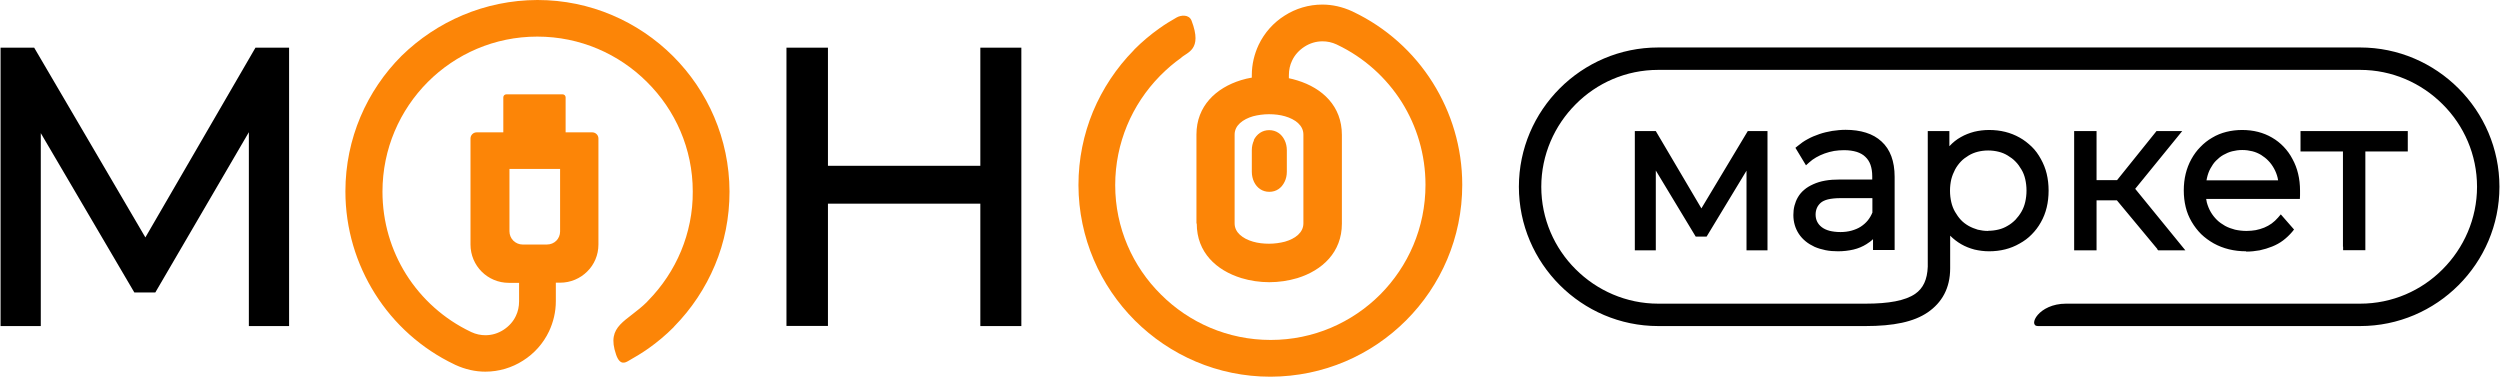
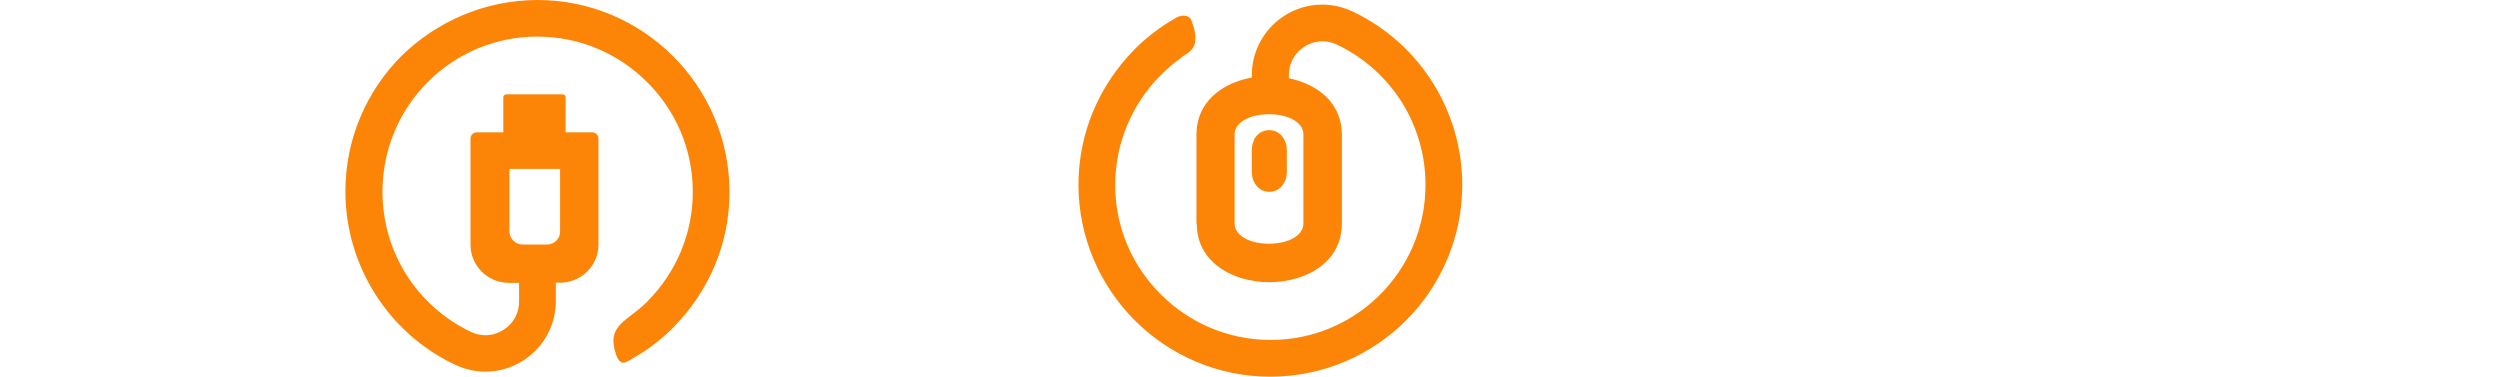
<svg xmlns="http://www.w3.org/2000/svg" id="Layer_1" data-name="Layer 1" width="55.88mm" height="8.42mm" viewBox="0 0 158.41 23.88">
  <defs>
    <style> .cls-1 { fill: #fc8507; } .cls-2 { fill-rule: evenodd; } </style>
  </defs>
-   <path d="M0,20.24V3.02h2.13l7.05,12.03,6.98-12.03h2.13v17.65h-2.55v-12.29l-5.93,10.16h-1.33L2.55,8.44v12.23H0v-.43h0ZM62.11,20.24v-7.33h-9.66v7.75h-2.63V3.02h2.63v7.49h9.66V3.02h2.6v17.65h-2.6v-.43h0Z" />
  <path class="cls-1" d="M32.26,10.7v3.96c0,.23.09.44.24.59l.02.02c.15.14.35.23.57.23h1.55c.23,0,.44-.09.59-.24.15-.15.24-.36.24-.59v-3.96h-3.22ZM41,19.11l.06-.06c.88-.9,1.59-1.96,2.08-3.14.48-1.16.75-2.44.74-3.77h0s0-.01,0-.01c0-2.7-1.11-5.16-2.9-6.93-1.78-1.78-4.24-2.88-6.95-2.88h0s-.01,0-.01,0h0c-2.71,0-5.16,1.1-6.94,2.88-1.77,1.78-2.87,4.23-2.87,6.95,0,1.93.55,3.72,1.5,5.24.99,1.57,2.41,2.84,4.09,3.64l.04.02c.3.14.6.2.9.2.41,0,.8-.12,1.14-.34.34-.22.62-.52.79-.89.13-.27.2-.58.2-.92v-1.17h-.65c-.67,0-1.28-.27-1.72-.71-.44-.44-.71-1.05-.71-1.72v-6.72c0-.21.17-.39.39-.39h1.69v-2.22c0-.11.09-.19.19-.19h3.57c.11,0,.19.09.19.19v2.22h1.69c.21,0,.39.17.39.39v6.72c0,.67-.27,1.28-.71,1.71-.44.44-1.05.71-1.72.71h-.27v1.17c0,.69-.16,1.33-.43,1.91-.37.78-.95,1.42-1.65,1.86-.7.45-1.53.7-2.39.7-.63,0-1.27-.14-1.9-.43l-.06-.03c-2.08-.99-3.83-2.56-5.04-4.49-1.18-1.88-1.87-4.1-1.87-6.48,0-3.35,1.36-6.39,3.56-8.59C27.64,1.37,30.68.01,34.03,0h0s.01,0,.01,0h0c3.34,0,6.38,1.36,8.59,3.56,2.2,2.2,3.57,5.24,3.58,8.58h0s0,.01,0,.01c0,1.65-.32,3.22-.92,4.65-.61,1.46-1.49,2.78-2.58,3.89l-.06.07c-.47.47-1,.92-1.58,1.33-.41.29-.85.55-1.29.8-.18.1-.52.29-.76-.41-.65-1.88.68-2.07,1.98-3.36h0Z" />
  <path class="cls-1" d="M81.42,15.32c.66-.19,1.17-.58,1.17-1.16v-5.63c0-.58-.51-.97-1.17-1.16-.31-.09-.66-.13-1.01-.13s-.7.05-1.01.13c-.65.19-1.17.58-1.17,1.16v5.63c0,.58.51.97,1.17,1.16.31.09.66.13,1.01.13s.7-.05,1.01-.13h0ZM79.44,8.89c.19-.39.54-.64.98-.64s.79.24.98.64c.09.18.14.41.14.63v1.37c0,.23-.05.45-.14.63h0c-.19.4-.53.64-.97.64s-.78-.24-.97-.63h0c-.09-.19-.14-.41-.14-.64v-1.37c0-.23.05-.45.14-.63h0ZM75.81,14.16v-5.63c0-1.81,1.24-2.96,2.83-3.45.22-.07.45-.12.68-.16v-.16c0-.69.16-1.33.43-1.91.37-.78.95-1.42,1.65-1.86.7-.45,1.53-.7,2.39-.7.63,0,1.27.14,1.9.43l.06.03c2.08.99,3.83,2.56,5.04,4.49,1.18,1.88,1.87,4.1,1.87,6.48,0,3.35-1.36,6.39-3.56,8.59-2.2,2.2-5.23,3.56-8.59,3.57h0s-.01,0-.01,0h0c-3.35,0-6.38-1.36-8.59-3.56-2.2-2.2-3.57-5.24-3.58-8.58h0s0-.01,0-.01c0-1.65.33-3.22.92-4.65.61-1.46,1.49-2.78,2.58-3.89l.06-.07c.47-.47,1-.92,1.58-1.33.35-.25.71-.47,1.08-.68.28-.16.79-.21.95.2.72,1.88-.3,1.99-.68,2.37-.44.31-.86.67-1.27,1.08l-.06.06c-.88.9-1.59,1.96-2.08,3.14-.48,1.16-.75,2.44-.75,3.77h0s0,.01,0,.01c0,2.7,1.11,5.16,2.9,6.93,1.78,1.78,4.24,2.88,6.95,2.88h0s.01,0,.01,0h0c2.71,0,5.16-1.1,6.94-2.88,1.77-1.78,2.87-4.23,2.87-6.95,0-1.93-.55-3.72-1.5-5.24-.99-1.57-2.41-2.84-4.09-3.64l-.04-.02c-.3-.14-.6-.2-.9-.2-.41,0-.8.12-1.14.34-.34.22-.62.52-.79.89-.13.27-.2.58-.2.92v.19c.18.04.36.08.54.14,1.59.49,2.82,1.63,2.82,3.45v5.63c0,1.81-1.24,2.96-2.82,3.45-.57.17-1.18.26-1.78.26s-1.21-.09-1.77-.26c-1.59-.49-2.83-1.63-2.83-3.45h0Z" />
-   <path class="cls-2" d="M103.6,15.64v-7.33h1.33l2.89,4.9,2.94-4.9h1.25v7.56h-1.33v-5.05l-2.53,4.18h-.69l-2.53-4.19v5.06h-1.33v-.23h0ZM130.94,19.25h18.64c2.04,0,3.89-.83,5.23-2.18,1.34-1.34,2.18-3.2,2.18-5.23s-.83-3.89-2.18-5.23c-1.34-1.34-3.19-2.18-5.23-2.18h-44.5c-2.04,0-3.89.83-5.23,2.18-1.34,1.34-2.18,3.2-2.18,5.23s.83,3.89,2.18,5.23c1.34,1.34,3.2,2.18,5.23,2.18,4.38,0,8.77,0,13.15,0,1.47,0,2.51-.19,3.14-.62.51-.35.77-.91.8-1.72,0-.07,0-.13,0-.2v-8.4h1.37v.95h.01c.21-.23.45-.42.72-.57.26-.15.55-.26.85-.34.3-.07.61-.11.94-.11.72,0,1.36.16,1.93.48.29.16.54.36.77.58s.42.49.58.78c.16.29.29.6.37.94.08.33.12.69.12,1.06,0,.76-.16,1.43-.49,2.01-.16.29-.36.55-.58.77-.22.23-.48.42-.77.58-.57.33-1.22.49-1.93.49-.32,0-.63-.04-.93-.11-.3-.08-.58-.19-.84-.34-.26-.15-.49-.33-.7-.54v2.07c0,1.26-.52,2.17-1.42,2.79-.89.61-2.18.87-3.94.87-4.38,0-8.77,0-13.15,0-4.85,0-8.83-3.97-8.83-8.83s3.97-8.83,8.83-8.83h44.5c4.85,0,8.83,3.97,8.83,8.83s-3.97,8.83-8.83,8.83h-20.43c-.64,0,.03-1.42,1.79-1.42h0ZM118.7,15.64v-.48c-.12.12-.26.22-.42.32-.24.15-.52.27-.82.34-.3.07-.63.11-.98.11-.28,0-.54-.02-.79-.07-.25-.05-.48-.12-.69-.21-.21-.1-.4-.21-.57-.35-.17-.14-.31-.29-.43-.47-.23-.35-.35-.75-.35-1.2,0-.2.02-.4.07-.59.05-.19.12-.37.22-.54.1-.17.23-.33.4-.47.16-.14.35-.25.57-.35.22-.1.47-.18.76-.23.28-.05.6-.07.95-.07h2.03v-.21c0-.28-.04-.52-.11-.72-.07-.2-.18-.37-.33-.51-.14-.14-.33-.24-.54-.31-.23-.07-.5-.11-.81-.11-.22,0-.43.02-.63.05-.21.04-.41.09-.6.16-.2.07-.38.16-.54.25-.16.09-.31.2-.44.32l-.2.18-.67-1.11.15-.12c.19-.16.4-.31.63-.43.23-.13.48-.23.74-.32.26-.09.53-.15.81-.2.28-.04.57-.07.85-.07.48,0,.91.06,1.29.18.39.12.72.31.99.56.55.5.83,1.25.83,2.24v4.64h-1.37v-.23h0ZM118.66,13.46v-.9h-2.01c-.33,0-.6.03-.81.08-.2.05-.36.13-.46.22-.11.1-.19.21-.24.33-.05.12-.08.26-.08.41,0,.33.13.6.39.8.13.1.3.18.49.23.2.05.43.08.7.08.25,0,.48-.03.7-.09.21-.06.41-.14.58-.25.17-.11.33-.25.45-.4.12-.15.22-.32.3-.52h0ZM126,14.63c.23,0,.46-.03.66-.08.21-.05.4-.13.58-.24.18-.1.34-.23.49-.38.14-.15.27-.32.38-.51.11-.19.19-.4.24-.62.05-.22.08-.46.08-.72s-.03-.5-.08-.72c-.05-.22-.13-.43-.24-.61-.11-.19-.23-.36-.38-.51-.14-.15-.31-.27-.49-.38-.18-.11-.37-.19-.58-.24-.2-.05-.42-.08-.66-.08s-.46.03-.66.08-.4.13-.58.24c-.18.11-.35.23-.49.38-.14.15-.27.32-.37.51-.1.19-.18.39-.24.62-.05.22-.08.46-.08.72s.03.5.08.72c.05.22.13.43.24.62.11.19.23.36.37.51.14.15.3.27.49.38.18.1.38.18.58.24.21.05.43.08.66.08h0ZM136.72,15.78l-2.56-3.08h-1.29v3.17h-1.42v-7.56h1.42v3.11h1.3l2.5-3.11h1.63l-2.98,3.66,3.18,3.9h-1.72l-.07-.08h0ZM142.36,15.93c-.78,0-1.46-.17-2.06-.5-.3-.17-.56-.36-.8-.59-.23-.23-.43-.49-.6-.78-.17-.29-.3-.6-.38-.94-.08-.33-.12-.68-.12-1.05,0-.74.16-1.4.48-1.98.16-.29.35-.55.57-.77.22-.23.47-.43.75-.59.28-.17.58-.29.9-.37.32-.08.65-.12,1-.12.71,0,1.34.16,1.89.48.28.16.53.36.74.58.22.23.41.49.56.78.16.29.28.6.36.94.08.33.12.69.12,1.06v.3s-.01.23-.01.23h-5.94c.01.08.03.15.04.22.06.22.14.42.25.61.11.19.24.35.39.5.15.15.33.27.52.38.2.11.41.18.63.24.23.05.47.08.73.08.2,0,.4-.02.58-.05.19-.04.37-.09.54-.16.17-.07.33-.16.47-.26.15-.11.28-.23.41-.38l.17-.2.84.96-.12.15c-.17.2-.36.38-.57.54-.21.16-.45.29-.7.39-.25.1-.51.18-.79.24-.28.05-.56.08-.86.08h0ZM139.83,11.43h4.55l-.03-.16c-.05-.21-.13-.41-.23-.59-.1-.18-.22-.35-.36-.49-.13-.14-.29-.26-.46-.37-.17-.1-.35-.18-.55-.23-.2-.05-.41-.08-.64-.08s-.44.03-.64.08c-.2.05-.38.13-.56.23-.18.1-.33.23-.47.37-.14.14-.25.31-.35.49-.1.18-.17.38-.22.6l-.03.15h0ZM148.49,15.64v-6.04h-2.69v-1.29h6.8v1.29h-2.69v6.26h-1.41v-.23h0Z" />
</svg>